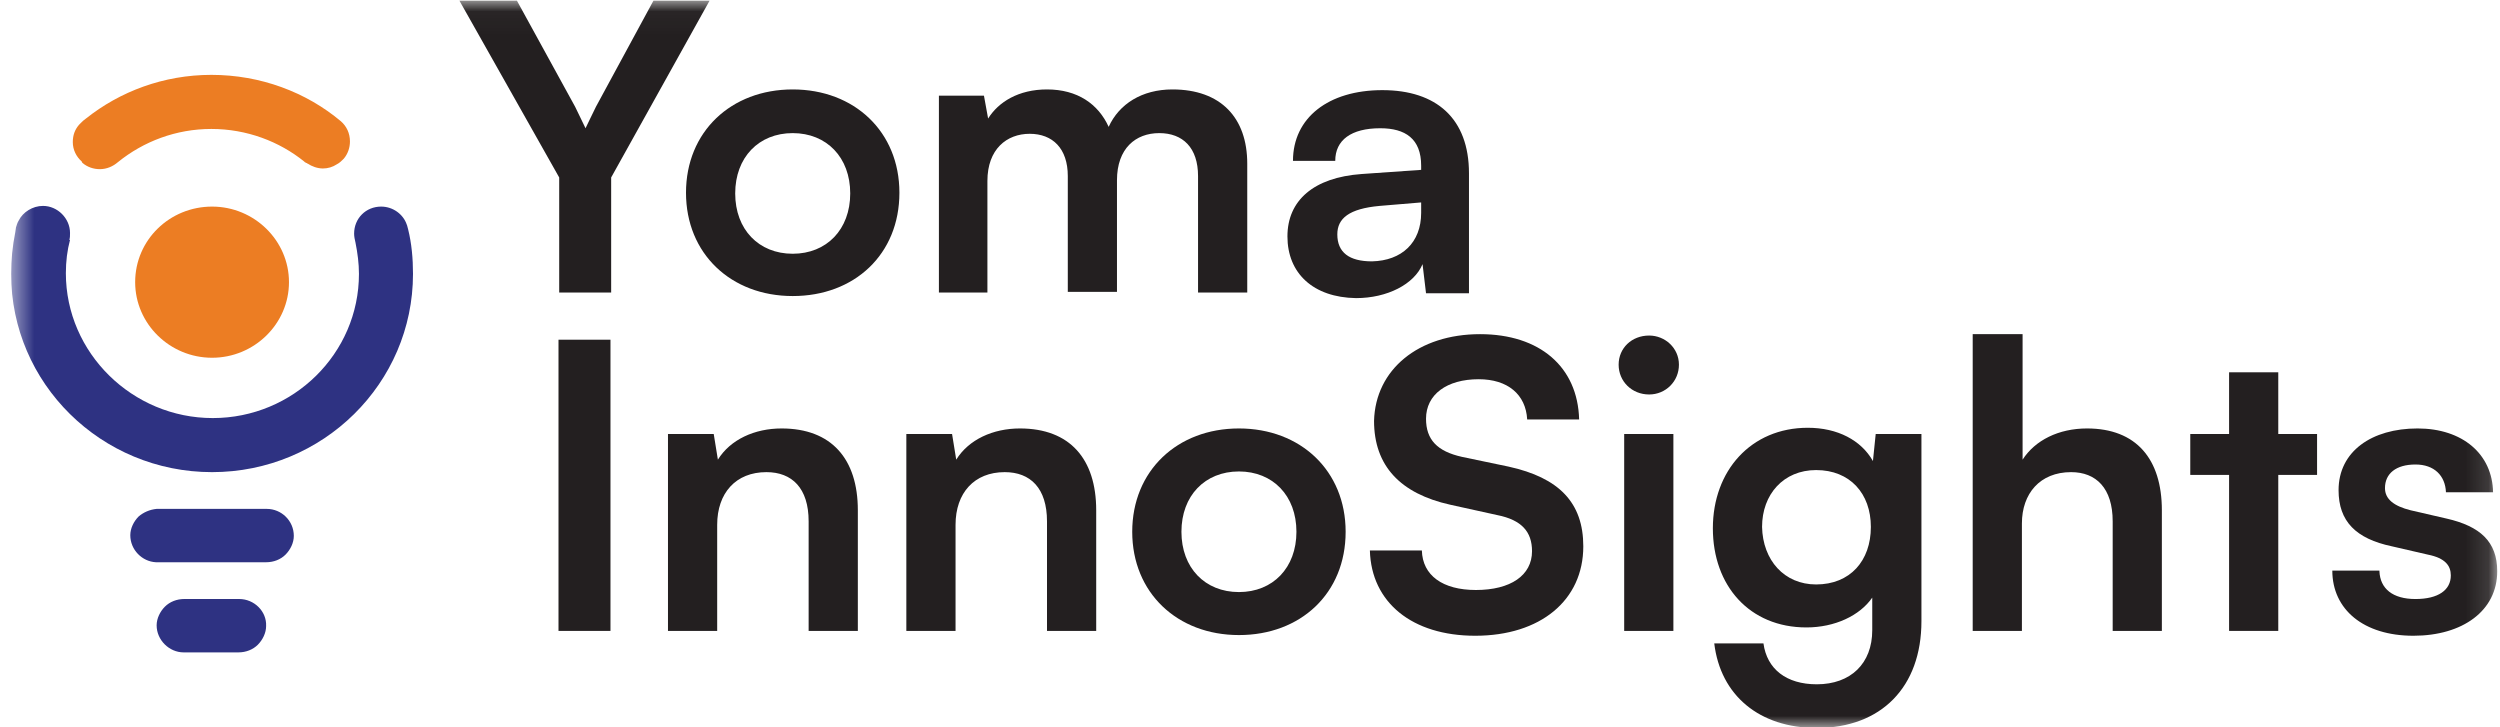
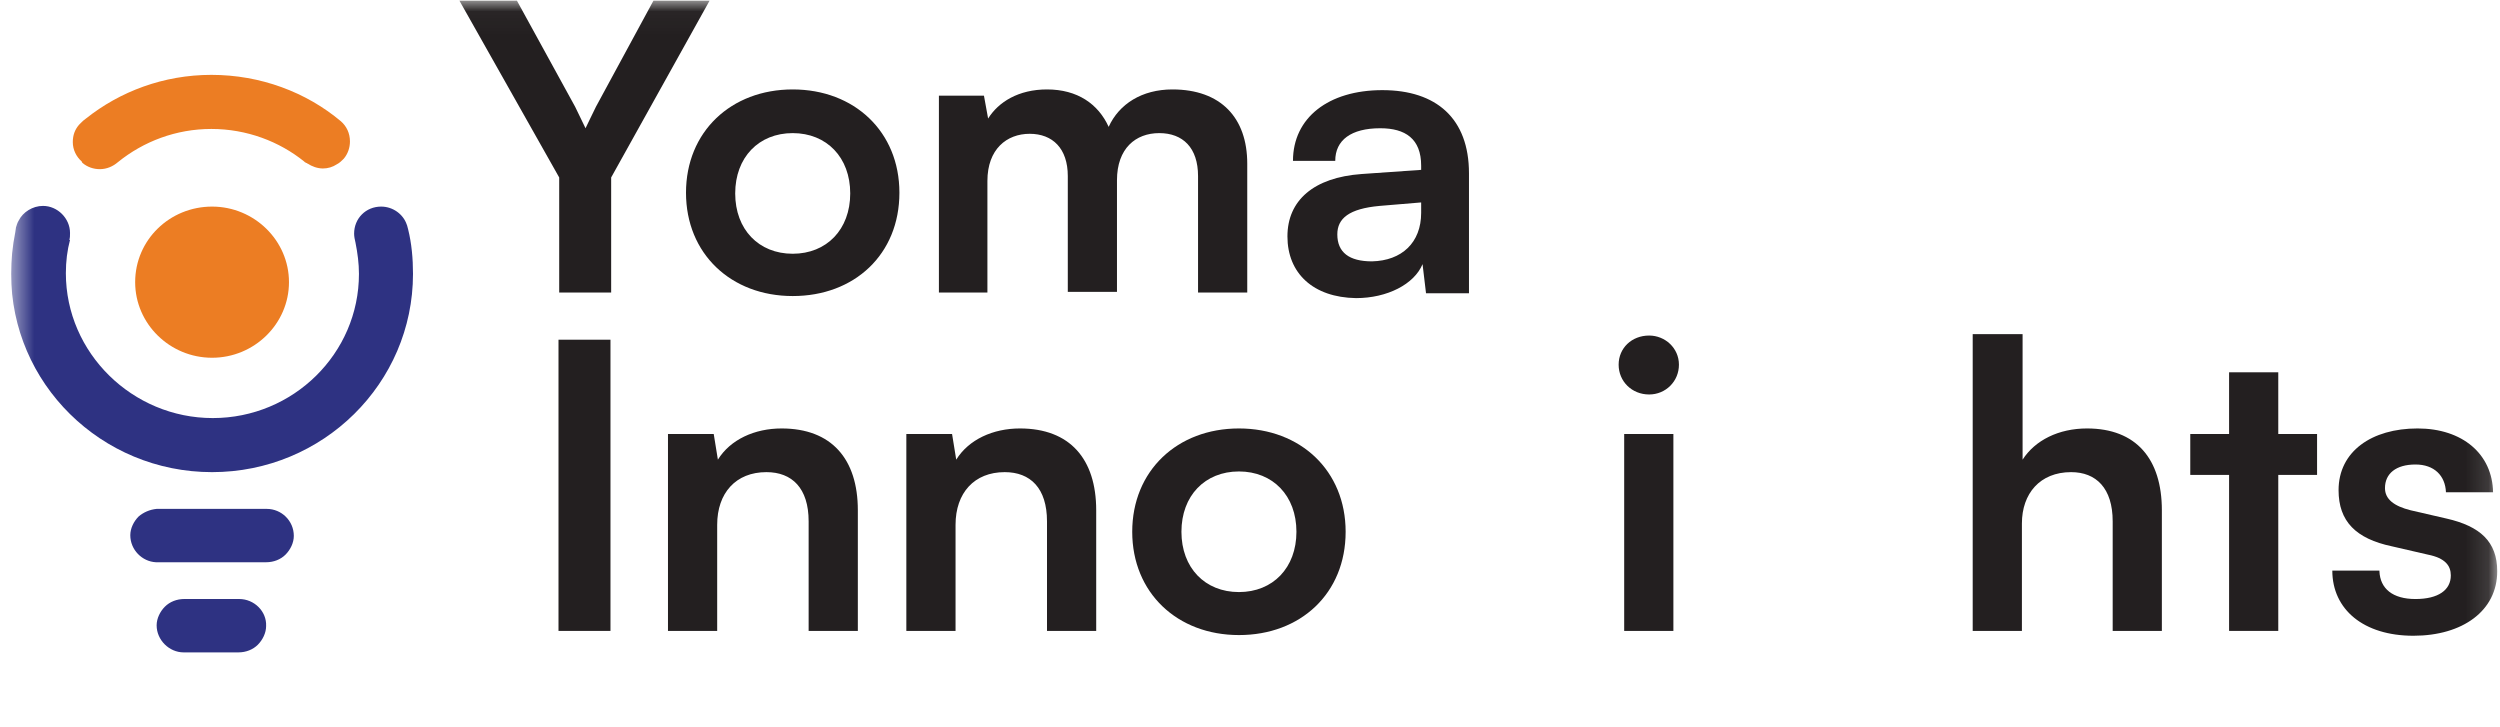
<svg xmlns="http://www.w3.org/2000/svg" width="110" height="32" viewBox="0 0 110 32" fill="none">
  <g clip-path="url(#clip0_3466_2081)">
    <mask id="mask0_3466_2081" style="mask-type:luminance" maskUnits="userSpaceOnUse" x="0" y="0" width="110" height="32">
      <path d="M109.878 0.03H0.489V32H109.878V0.03Z" fill="white" />
    </mask>
    <g mask="url(#mask0_3466_2081)">
      <path d="M17.959 10.097C17.959 10.067 17.959 10.067 17.959 10.097C17.928 10.006 17.928 9.945 17.898 9.884C17.745 9.426 17.288 9.09 16.77 9.09C16.099 9.09 15.581 9.609 15.581 10.28C15.581 10.402 15.611 10.555 15.642 10.677C15.733 11.134 15.794 11.592 15.794 12.05C15.794 15.558 12.898 18.395 9.361 18.395C5.825 18.395 2.898 15.527 2.898 12.019C2.898 11.5 2.959 11.012 3.081 10.555H3.05C3.081 10.463 3.081 10.372 3.081 10.25C3.081 9.609 2.532 9.06 1.892 9.06C1.434 9.06 1.008 9.334 0.825 9.701C0.764 9.792 0.733 9.914 0.703 10.006C0.703 10.067 0.672 10.158 0.672 10.219C0.55 10.829 0.489 11.439 0.489 12.05C0.489 16.869 4.453 20.774 9.331 20.774C14.209 20.774 18.172 16.869 18.172 12.05C18.172 11.378 18.111 10.707 17.959 10.097Z" fill="#2E3282" />
    </g>
    <mask id="mask1_3466_2081" style="mask-type:luminance" maskUnits="userSpaceOnUse" x="0" y="0" width="110" height="32">
      <path d="M109.878 0.03H0.489V32H109.878V0.03Z" fill="white" />
    </mask>
    <g mask="url(#mask1_3466_2081)">
      <path d="M5.947 12.415C5.947 14.246 7.471 15.741 9.331 15.741C11.19 15.741 12.715 14.246 12.715 12.415C12.715 10.585 11.19 9.09 9.331 9.09C7.471 9.09 5.947 10.555 5.947 12.415Z" fill="#EC7D23" />
    </g>
    <mask id="mask2_3466_2081" style="mask-type:luminance" maskUnits="userSpaceOnUse" x="0" y="0" width="110" height="32">
      <path d="M109.878 0.03H0.489V32H109.878V0.03Z" fill="white" />
    </mask>
    <g mask="url(#mask2_3466_2081)">
      <path d="M11.739 22.391H6.953C6.922 22.391 6.922 22.391 6.892 22.391C6.587 22.421 6.312 22.543 6.099 22.726C5.886 22.94 5.733 23.245 5.733 23.55C5.733 24.19 6.251 24.709 6.861 24.739C6.892 24.739 6.892 24.739 6.922 24.739H11.709C12.044 24.739 12.349 24.617 12.562 24.404C12.776 24.19 12.928 23.885 12.928 23.58C12.928 22.909 12.379 22.391 11.739 22.391Z" fill="#2E3282" />
    </g>
    <mask id="mask3_3466_2081" style="mask-type:luminance" maskUnits="userSpaceOnUse" x="0" y="0" width="110" height="32">
      <path d="M109.878 0.03H0.489V32H109.878V0.03Z" fill="white" />
    </mask>
    <g mask="url(#mask3_3466_2081)">
      <path d="M10.52 26.356H8.111C7.776 26.356 7.471 26.479 7.257 26.692C7.044 26.905 6.892 27.211 6.892 27.516C6.892 28.156 7.44 28.705 8.081 28.705H10.489C10.824 28.705 11.129 28.583 11.343 28.37C11.556 28.156 11.709 27.851 11.709 27.546C11.739 26.905 11.19 26.356 10.52 26.356Z" fill="#2E3282" />
    </g>
    <mask id="mask4_3466_2081" style="mask-type:luminance" maskUnits="userSpaceOnUse" x="0" y="0" width="110" height="32">
      <path d="M109.878 0.03H0.489V32H109.878V0.03Z" fill="white" />
    </mask>
    <g mask="url(#mask4_3466_2081)">
      <path d="M3.63 7.169C3.843 7.352 4.117 7.443 4.392 7.443C4.697 7.443 4.971 7.321 5.184 7.138C6.313 6.223 7.745 5.674 9.3 5.674C10.855 5.674 12.288 6.223 13.386 7.108L13.416 7.138C13.447 7.138 13.447 7.169 13.477 7.169C13.508 7.169 13.508 7.199 13.538 7.199C13.721 7.321 13.965 7.413 14.209 7.413C14.422 7.413 14.636 7.352 14.819 7.23C14.941 7.169 15.032 7.077 15.123 6.986C15.306 6.772 15.398 6.497 15.398 6.223C15.398 5.857 15.245 5.552 15.002 5.338C13.477 4.057 11.465 3.294 9.3 3.294C7.197 3.294 5.276 4.027 3.782 5.216C3.691 5.277 3.63 5.338 3.569 5.399C3.538 5.43 3.508 5.46 3.477 5.491C3.294 5.704 3.203 5.948 3.203 6.253C3.203 6.589 3.355 6.894 3.599 7.108C3.599 7.138 3.63 7.169 3.63 7.169Z" fill="#EC7D23" />
    </g>
    <path d="M26.861 14.947H24.574V27.76H26.861V14.947Z" fill="#231F20" />
    <mask id="mask5_3466_2081" style="mask-type:luminance" maskUnits="userSpaceOnUse" x="0" y="0" width="110" height="32">
      <path d="M109.878 0.03H0.489V32H109.878V0.03Z" fill="white" />
    </mask>
    <g mask="url(#mask5_3466_2081)">
      <path d="M29.391 27.76V19.096H31.404L31.587 20.225C32.135 19.34 33.202 18.852 34.391 18.852C36.586 18.852 37.745 20.194 37.745 22.452V27.76H35.58V22.94C35.58 21.476 34.849 20.774 33.721 20.774C32.379 20.774 31.556 21.689 31.556 23.092V27.76H29.391Z" fill="#231F20" />
    </g>
    <mask id="mask6_3466_2081" style="mask-type:luminance" maskUnits="userSpaceOnUse" x="0" y="0" width="110" height="32">
      <path d="M109.878 0.03H0.489V32H109.878V0.03Z" fill="white" />
    </mask>
    <g mask="url(#mask6_3466_2081)">
      <path d="M39.879 27.76V19.096H41.891L42.074 20.225C42.623 19.34 43.69 18.852 44.879 18.852C47.074 18.852 48.233 20.194 48.233 22.452V27.76H46.068V22.94C46.068 21.476 45.336 20.774 44.208 20.774C42.867 20.774 42.044 21.689 42.044 23.092V27.76H39.879Z" fill="#231F20" />
    </g>
    <mask id="mask7_3466_2081" style="mask-type:luminance" maskUnits="userSpaceOnUse" x="0" y="0" width="110" height="32">
      <path d="M109.878 0.03H0.489V32H109.878V0.03Z" fill="white" />
    </mask>
    <g mask="url(#mask7_3466_2081)">
      <path d="M54.513 26.051C56.007 26.051 57.043 24.984 57.043 23.398C57.043 21.811 56.007 20.744 54.513 20.744C53.019 20.744 51.983 21.811 51.983 23.398C51.983 24.984 53.019 26.051 54.513 26.051ZM54.513 18.852C57.226 18.852 59.208 20.713 59.208 23.398C59.208 26.112 57.226 27.943 54.513 27.943C51.8 27.943 49.818 26.082 49.818 23.398C49.818 20.713 51.8 18.852 54.513 18.852Z" fill="#231F20" />
    </g>
    <mask id="mask8_3466_2081" style="mask-type:luminance" maskUnits="userSpaceOnUse" x="0" y="0" width="110" height="32">
      <path d="M109.878 0.03H0.489V32H109.878V0.03Z" fill="white" />
    </mask>
    <g mask="url(#mask8_3466_2081)">
-       <path d="M65.123 14.703C67.745 14.703 69.421 16.137 69.482 18.456H67.196C67.135 17.357 66.342 16.686 65.062 16.686C63.659 16.686 62.745 17.357 62.745 18.425C62.745 19.34 63.232 19.859 64.33 20.103L66.373 20.53C68.598 21.018 69.665 22.116 69.665 24.038C69.665 26.417 67.775 27.973 64.909 27.973C62.135 27.973 60.336 26.509 60.275 24.221H62.562C62.592 25.319 63.476 25.96 64.94 25.96C66.464 25.96 67.409 25.319 67.409 24.252C67.409 23.397 66.952 22.879 65.885 22.665L63.812 22.208C61.617 21.72 60.458 20.499 60.458 18.517C60.519 16.259 62.409 14.703 65.123 14.703Z" fill="#231F20" />
-     </g>
+       </g>
    <mask id="mask9_3466_2081" style="mask-type:luminance" maskUnits="userSpaceOnUse" x="0" y="0" width="110" height="32">
      <path d="M109.878 0.03H0.489V32H109.878V0.03Z" fill="white" />
    </mask>
    <g mask="url(#mask9_3466_2081)">
      <path d="M71.464 19.096H73.629V27.76H71.464V19.096ZM71.22 16.046C71.22 15.313 71.799 14.764 72.562 14.764C73.263 14.764 73.873 15.313 73.873 16.046C73.873 16.778 73.293 17.357 72.562 17.357C71.799 17.357 71.22 16.778 71.22 16.046Z" fill="#231F20" />
    </g>
    <mask id="mask10_3466_2081" style="mask-type:luminance" maskUnits="userSpaceOnUse" x="0" y="0" width="110" height="32">
      <path d="M109.878 0.03H0.489V32H109.878V0.03Z" fill="white" />
    </mask>
    <g mask="url(#mask10_3466_2081)">
-       <path d="M79.909 25.716C81.403 25.716 82.318 24.679 82.318 23.184C82.318 21.72 81.403 20.683 79.909 20.683C78.476 20.683 77.531 21.75 77.531 23.184C77.561 24.648 78.507 25.716 79.909 25.716ZM79.543 18.822C80.854 18.822 81.891 19.371 82.409 20.286L82.531 19.096H84.543V27.333C84.543 30.231 82.775 32.03 79.939 32.03C77.409 32.03 75.702 30.597 75.427 28.309H77.592C77.744 29.438 78.598 30.109 79.939 30.109C81.433 30.109 82.379 29.193 82.379 27.729V26.295C81.83 27.089 80.732 27.607 79.482 27.607C76.982 27.607 75.366 25.777 75.366 23.245C75.366 20.713 77.043 18.822 79.543 18.822Z" fill="#231F20" />
-     </g>
+       </g>
    <mask id="mask11_3466_2081" style="mask-type:luminance" maskUnits="userSpaceOnUse" x="0" y="0" width="110" height="32">
      <path d="M109.878 0.03H0.489V32H109.878V0.03Z" fill="white" />
    </mask>
    <g mask="url(#mask11_3466_2081)">
      <path d="M86.799 27.76V14.703H88.994V20.225C89.543 19.371 90.58 18.852 91.83 18.852C93.994 18.852 95.122 20.194 95.122 22.452V27.76H92.958V22.94C92.958 21.476 92.226 20.774 91.128 20.774C89.757 20.774 88.964 21.72 88.964 23.031V27.76H86.799Z" fill="#231F20" />
    </g>
    <mask id="mask12_3466_2081" style="mask-type:luminance" maskUnits="userSpaceOnUse" x="0" y="0" width="110" height="32">
      <path d="M109.878 0.03H0.489V32H109.878V0.03Z" fill="white" />
    </mask>
    <g mask="url(#mask12_3466_2081)">
      <path d="M98.08 27.76V20.896H96.372V19.096H98.08V16.381H100.244V19.096H101.951V20.896H100.244V27.76H98.08Z" fill="#231F20" />
    </g>
    <mask id="mask13_3466_2081" style="mask-type:luminance" maskUnits="userSpaceOnUse" x="0" y="0" width="110" height="32">
      <path d="M109.878 0.03H0.489V32H109.878V0.03Z" fill="white" />
    </mask>
    <g mask="url(#mask13_3466_2081)">
      <path d="M104.695 25.136C104.726 25.899 105.275 26.357 106.281 26.357C107.287 26.357 107.836 25.96 107.836 25.319C107.836 24.892 107.592 24.557 106.83 24.404L105.244 24.038C103.659 23.703 102.897 22.94 102.897 21.567C102.897 19.859 104.36 18.852 106.372 18.852C108.354 18.852 109.665 19.981 109.695 21.659H107.622C107.592 20.927 107.104 20.438 106.281 20.438C105.427 20.438 104.939 20.835 104.939 21.476C104.939 21.964 105.336 22.269 106.067 22.452L107.653 22.818C109.116 23.153 109.878 23.825 109.878 25.136C109.878 26.875 108.354 27.973 106.189 27.973C103.994 27.973 102.622 26.814 102.622 25.106H104.695V25.136Z" fill="#231F20" />
    </g>
    <mask id="mask14_3466_2081" style="mask-type:luminance" maskUnits="userSpaceOnUse" x="0" y="0" width="110" height="32">
      <path d="M109.878 0.03H0.489V32H109.878V0.03Z" fill="white" />
    </mask>
    <g mask="url(#mask14_3466_2081)">
      <path d="M20.215 0.03H22.745L25.306 4.698C25.489 5.064 25.611 5.338 25.763 5.643C25.916 5.338 26.007 5.125 26.221 4.698L28.751 0.03H31.221L26.891 7.809V12.873H24.605V7.809L20.215 0.03Z" fill="#231F20" />
    </g>
    <mask id="mask15_3466_2081" style="mask-type:luminance" maskUnits="userSpaceOnUse" x="0" y="0" width="110" height="32">
      <path d="M109.878 0.03H0.489V32H109.878V0.03Z" fill="white" />
    </mask>
    <g mask="url(#mask15_3466_2081)">
      <path d="M34.879 11.165C36.373 11.165 37.41 10.097 37.41 8.511C37.41 6.925 36.373 5.857 34.879 5.857C33.385 5.857 32.349 6.925 32.349 8.511C32.349 10.097 33.385 11.165 34.879 11.165ZM34.879 3.935C37.593 3.935 39.574 5.796 39.574 8.48C39.574 11.195 37.593 13.026 34.879 13.026C32.166 13.026 30.184 11.165 30.184 8.48C30.184 5.796 32.166 3.935 34.879 3.935Z" fill="#231F20" />
    </g>
    <mask id="mask16_3466_2081" style="mask-type:luminance" maskUnits="userSpaceOnUse" x="0" y="0" width="110" height="32">
      <path d="M109.878 0.03H0.489V32H109.878V0.03Z" fill="white" />
    </mask>
    <g mask="url(#mask16_3466_2081)">
      <path d="M41.312 12.873V4.21H43.294L43.477 5.216C43.934 4.484 44.818 3.935 46.068 3.935C47.409 3.935 48.324 4.576 48.781 5.582C49.239 4.576 50.245 3.935 51.586 3.935C53.72 3.935 54.879 5.186 54.879 7.199V12.873H52.714V7.748C52.714 6.497 52.044 5.857 51.007 5.857C49.97 5.857 49.147 6.528 49.147 7.931V12.843H46.983V7.748C46.983 6.528 46.312 5.887 45.306 5.887C44.3 5.887 43.446 6.559 43.446 7.962V12.873H41.312Z" fill="#231F20" />
    </g>
    <mask id="mask17_3466_2081" style="mask-type:luminance" maskUnits="userSpaceOnUse" x="0" y="0" width="110" height="32">
      <path d="M109.878 0.03H0.489V32H109.878V0.03Z" fill="white" />
    </mask>
    <g mask="url(#mask17_3466_2081)">
      <path d="M62.531 9.365V8.907L60.702 9.06C59.361 9.182 58.842 9.609 58.842 10.311C58.842 11.104 59.361 11.5 60.367 11.5C61.678 11.47 62.531 10.677 62.531 9.365ZM56.647 10.402C56.647 8.816 57.806 7.809 59.909 7.657L62.531 7.474V7.291C62.531 6.101 61.83 5.643 60.733 5.643C59.452 5.643 58.751 6.162 58.751 7.077H56.891C56.891 5.186 58.446 3.966 60.824 3.966C63.202 3.966 64.635 5.216 64.635 7.626V12.904H62.745L62.592 11.622C62.226 12.507 61.037 13.117 59.665 13.117C57.775 13.087 56.647 12.019 56.647 10.402Z" fill="#231F20" />
    </g>
  </g>
  <defs>
    <clipPath id="clip0_3466_2081">
      <rect width="109.419" height="32" fill="white" transform="translate(0.489 -0)" />
    </clipPath>
  </defs>
</svg>